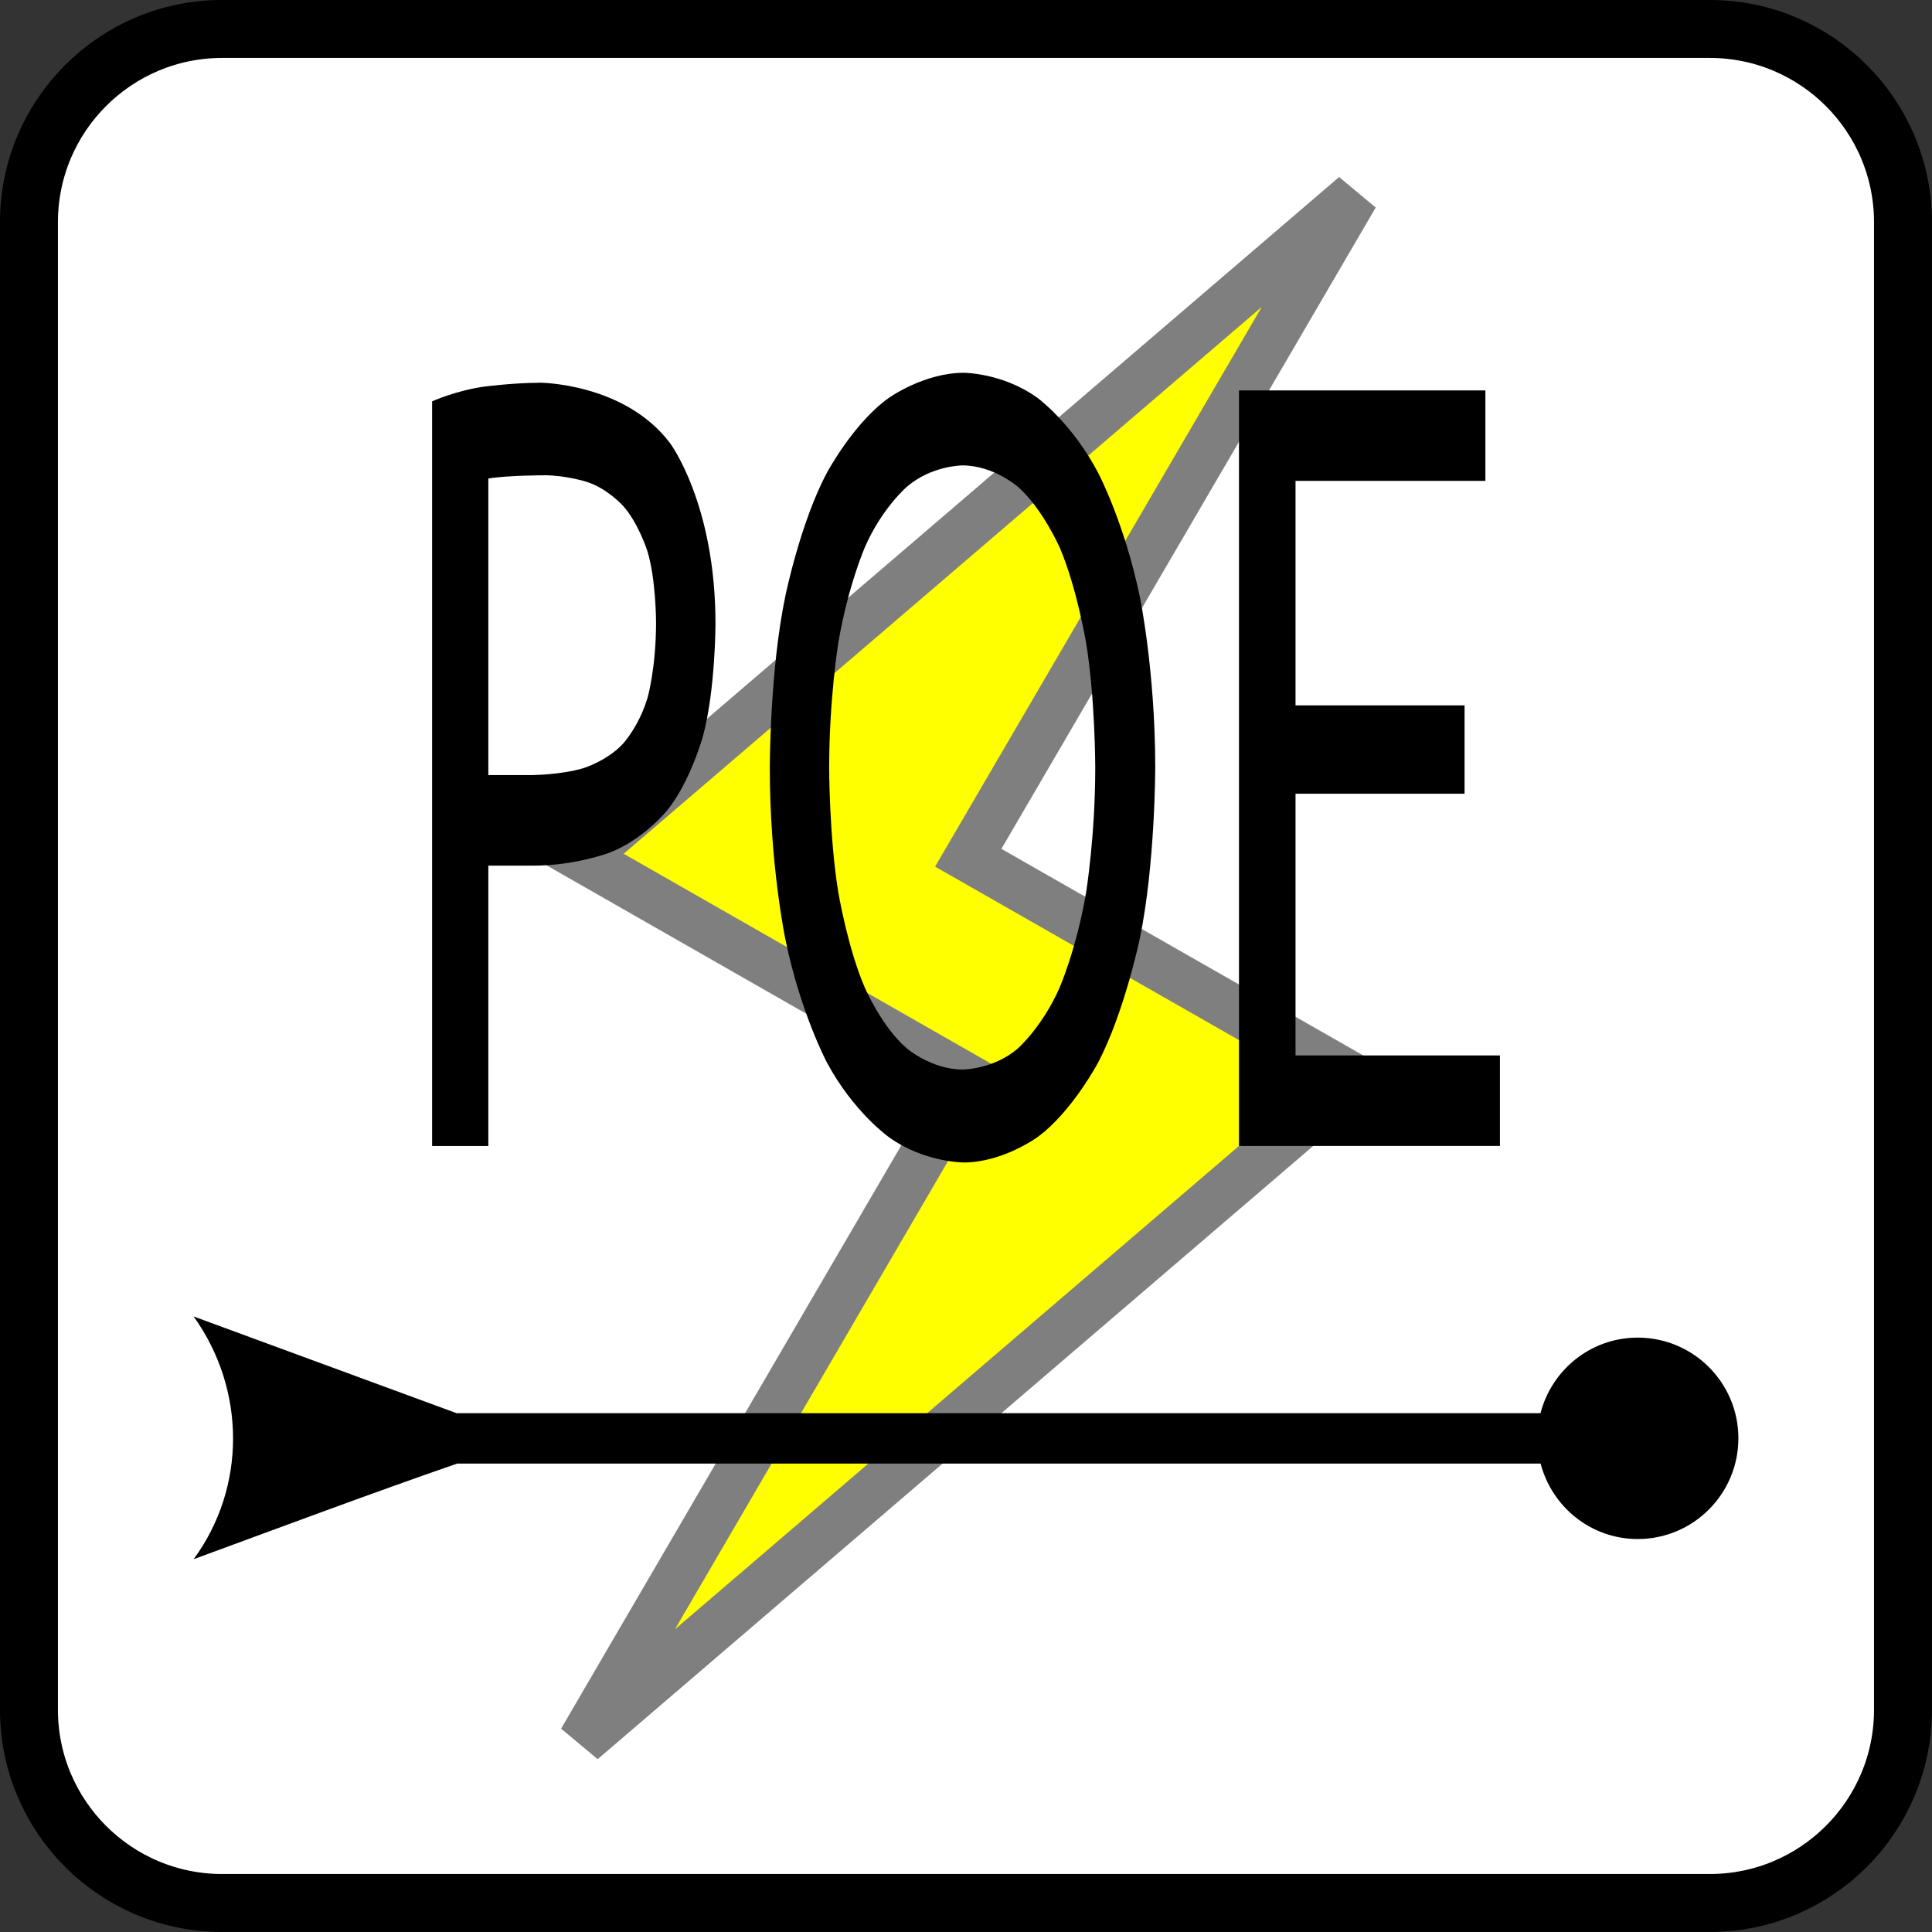
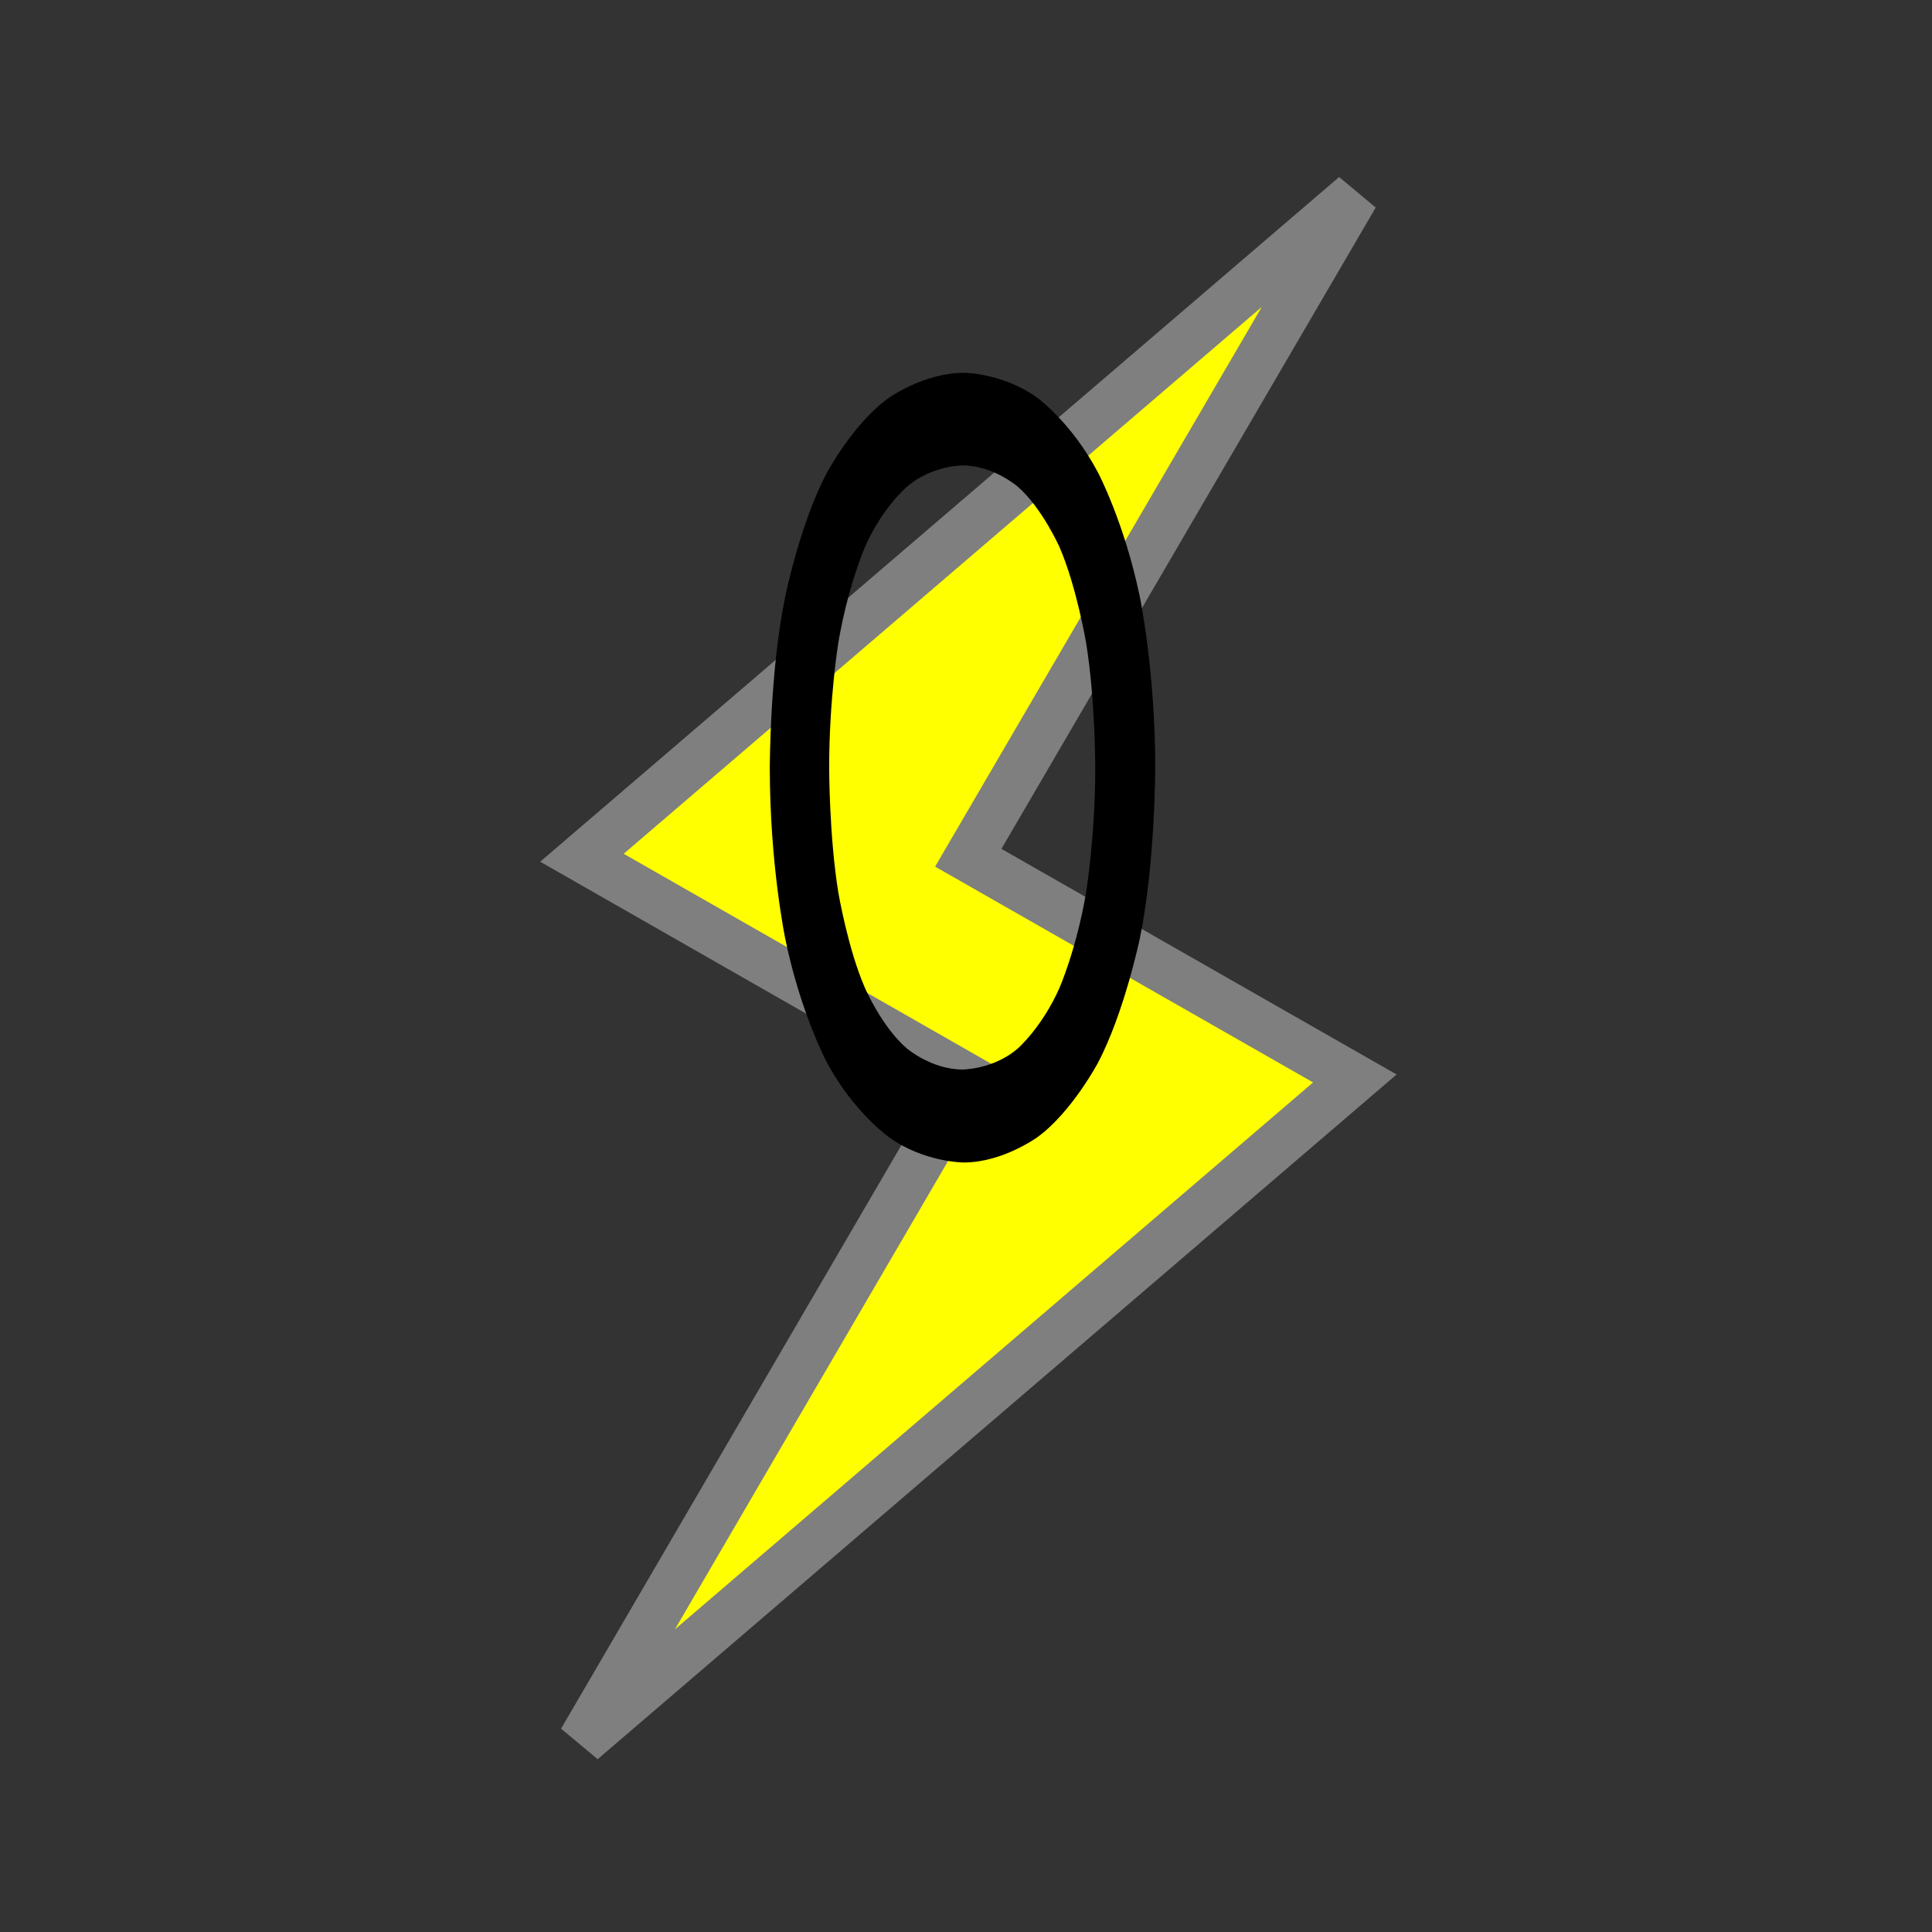
<svg xmlns="http://www.w3.org/2000/svg" xmlns:ns1="http://www.inkscape.org/namespaces/inkscape" xmlns:ns2="http://sodipodi.sourceforge.net/DTD/sodipodi-0.dtd" version="1.1" id="svg13894" viewBox="0 0 35.433 35.433" height="10mm" width="10mm" ns1:version="0.91 r13725" ns2:docname="alim_poe.svg">
  <rect x="0" y="0" width="35.433" height="35.433" fill="#333333" stroke="none" />
  <ns2:namedview pagecolor="#ffffff" bordercolor="#666666" borderopacity="1" objecttolerance="10" gridtolerance="10" guidetolerance="10" ns1:pageopacity="0" ns1:pageshadow="2" ns1:window-width="1148" ns1:window-height="946" id="namedview25" showgrid="false" ns1:snap-bbox="true" ns1:bbox-paths="true" ns1:bbox-nodes="true" ns1:snap-bbox-edge-midpoints="true" ns1:snap-bbox-midpoints="true" ns1:snap-page="true" ns1:zoom="6.6604444" ns1:cx="10.124423" ns1:cy="17.716535" ns1:window-x="0" ns1:window-y="25" ns1:window-maximized="0" ns1:current-layer="svg13894" />
  <defs id="defs13896">
    <clipPath id="clip103">
      <path id="path313" d="m 370.387,178 24.016,0 0,14 -24.016,0 z m 0,0" />
    </clipPath>
    <clipPath id="clip102">
      <path id="path310" d="m 371,172.914 23.402,0 0,22.676 -23.402,0 z m 0,0" />
    </clipPath>
    <marker style="overflow:visible" id="marker9398" refX="0" refY="0" orient="auto">
      <path transform="scale(0.6,0.6)" d="M 8.719,4.034 -2.207,0.016 8.719,-4.002 c -1.745,2.372 -1.735,5.617 -6e-7,8.035 z" style="fill:#000000;fill-opacity:1;fill-rule:evenodd;stroke:#000000;stroke-width:0.625;stroke-linejoin:round;stroke-opacity:1" id="path9400" />
    </marker>
    <marker style="overflow:visible" id="marker9080" refX="0" refY="0" orient="auto">
      <path transform="matrix(0.4,0,0,0.4,2.96,0.4)" style="fill:#000000;fill-opacity:1;fill-rule:evenodd;stroke:#000000;stroke-width:1pt;stroke-opacity:1" d="m -2.5,-1 c 0,2.76 -2.24,5 -5,5 -2.76,0 -5,-2.24 -5,-5 0,-2.76 2.24,-5 5,-5 2.76,0 5,2.24 5,5 z" id="path9082" />
    </marker>
  </defs>
-   <path style="fill:#ffffff;stroke:#000000;stroke-width:1.063;stroke-linecap:butt;stroke-linejoin:miter;stroke-miterlimit:4;stroke-opacity:1" d="m 4.076,0.531 27.28,0 c 1.958,0 3.545,1.587 3.545,3.545 l 0,27.28 c 0,1.958 -1.587,3.545 -3.545,3.545 l -27.28,0 c -1.958,0 -3.545,-1.587 -3.545,-3.545 l 0,-27.28 c 0,-1.958 1.587,-3.545 3.545,-3.545 z m 0,0" id="path11815" ns1:connector-curvature="0" />
  <path style="fill:#ffff00;fill-opacity:1;fill-rule:evenodd;stroke:#7f7f7f;stroke-width:0.886;stroke-linecap:round;stroke-linejoin:miter;stroke-miterlimit:4;stroke-opacity:1" d="m 24.848,3.583 -14.175,12.148 7.085,4.048 -7.085,12.148 14.175,-12.148 -7.09,-4.048 z m 0,0" id="path11817" ns1:connector-curvature="0" />
-   <path ns2:nodetypes="ccccssscccc" ns1:connector-curvature="0" id="path11827" d="m 3.551,24.144 c 0.962,1.34 0.967,3.137 0,4.452 1.593,-0.585 3.283,-1.218 4.834,-1.754 l 19.87,0 c 0.207,0.794 0.923,1.384 1.781,1.384 1.02,0 1.846,-0.829 1.846,-1.848 0,-1.02 -0.827,-1.846 -1.846,-1.846 -0.86,0 -1.577,0.59 -1.783,1.386 l -19.868,0 0,0.004 z" style="color:#000000;font-style:normal;font-variant:normal;font-weight:normal;font-stretch:normal;font-size:medium;line-height:normal;font-family:sans-serif;text-indent:0;text-align:start;text-decoration:none;text-decoration-line:none;text-decoration-style:solid;text-decoration-color:#000000;letter-spacing:normal;word-spacing:normal;text-transform:none;direction:ltr;block-progression:tb;writing-mode:lr-tb;baseline-shift:baseline;text-anchor:start;white-space:normal;clip-rule:nonzero;display:inline;overflow:visible;visibility:visible;opacity:1;isolation:auto;mix-blend-mode:normal;color-interpolation:sRGB;color-interpolation-filters:linearRGB;solid-color:#000000;solid-opacity:1;fill:#000000;fill-opacity:1;fill-rule:nonzero;stroke:none;stroke-width:0.749;stroke-linecap:butt;stroke-linejoin:miter;stroke-miterlimit:4;stroke-dasharray:none;stroke-dashoffset:0;stroke-opacity:1;color-rendering:auto;image-rendering:auto;shape-rendering:auto;text-rendering:auto;enable-background:accumulate" />
-   <path style="fill:#000000;fill-opacity:1;fill-rule:nonzero;stroke:none" d="m 9.889,7.018 c 0,0 1.559,0 2.399,1.108 0,0 0.834,1.113 0.834,3.311 0,0 0,1.201 -0.226,2.051 0,0 -0.232,0.85 -0.666,1.382 0,0 -0.429,0.527 -1.049,0.767 0,0 -0.62,0.239 -1.402,0.239 l -0.823,0 0,5.142 -1.031,0 0,-13.657 c 0,0 0.435,-0.2 0.973,-0.273 0,0 0.539,-0.068 0.991,-0.068 z m 0.087,1.699 c 0,0 -0.666,0 -1.02,0.059 l 0,5.439 0.782,0 c 0,0 0.533,0 0.962,-0.127 0,0 0.429,-0.132 0.718,-0.44 0,0 0.296,-0.312 0.458,-0.85 0,0 0.156,-0.542 0.156,-1.382 0,0 0,-0.801 -0.162,-1.318 0,0 -0.168,-0.522 -0.452,-0.83 0,0 -0.284,-0.312 -0.655,-0.43 0,0 -0.377,-0.122 -0.788,-0.122 z m 0,0" id="path4657-43" ns1:connector-curvature="0" />
  <path style="fill:#000000;fill-opacity:1;fill-rule:nonzero;stroke:none" d="m 14.118,14.078 c 0,0 0,-1.782 0.284,-3.14 0,0 0.278,-1.362 0.765,-2.27 0,0 0.487,-0.913 1.136,-1.372 0,0 0.643,-0.459 1.373,-0.459 0,0 0.713,0 1.35,0.459 0,0 0.632,0.459 1.112,1.372 0,0 0.481,0.908 0.765,2.27 0,0 0.284,1.357 0.284,3.14 0,0 0,1.777 -0.284,3.14 0,0 -0.284,1.357 -0.765,2.271 0,0 -0.481,0.908 -1.112,1.367 0,0 -0.637,0.464 -1.35,0.464 0,0 -0.73,0 -1.373,-0.464 0,0 -0.649,-0.459 -1.136,-1.367 0,0 -0.487,-0.913 -0.765,-2.271 0,0 -0.284,-1.362 -0.284,-3.14 z m 1.089,0 c 0,0 0,1.26 0.168,2.29 0,0 0.174,1.03 0.487,1.748 0,0 0.313,0.723 0.771,1.113 0,0 0.452,0.386 1.02,0.386 0,0 0.568,0 1.014,-0.386 0,0 0.446,-0.391 0.765,-1.113 0,0 0.313,-0.718 0.487,-1.748 0,0 0.168,-1.03 0.168,-2.29 0,0 0,-1.26 -0.168,-2.29 0,0 -0.174,-1.03 -0.487,-1.753 0,0 -0.319,-0.718 -0.765,-1.108 0,0 -0.446,-0.391 -1.014,-0.391 0,0 -0.568,0 -1.02,0.391 0,0 -0.458,0.391 -0.771,1.108 0,0 -0.313,0.723 -0.487,1.753 0,0 -0.168,1.03 -0.168,2.29 z m 0,0" id="path4659-9" ns1:connector-curvature="0" />
-   <path style="fill:#000000;fill-opacity:1;fill-rule:nonzero;stroke:none" d="m 22.723,21.017 0,-13.857 4.519,0 0,1.66 -3.482,0 0,4.116 3.1,0 0,1.621 -3.1,0 0,4.8 3.749,0 0,1.66 z m 0,0" id="path4661-7" ns1:connector-curvature="0" />
</svg>